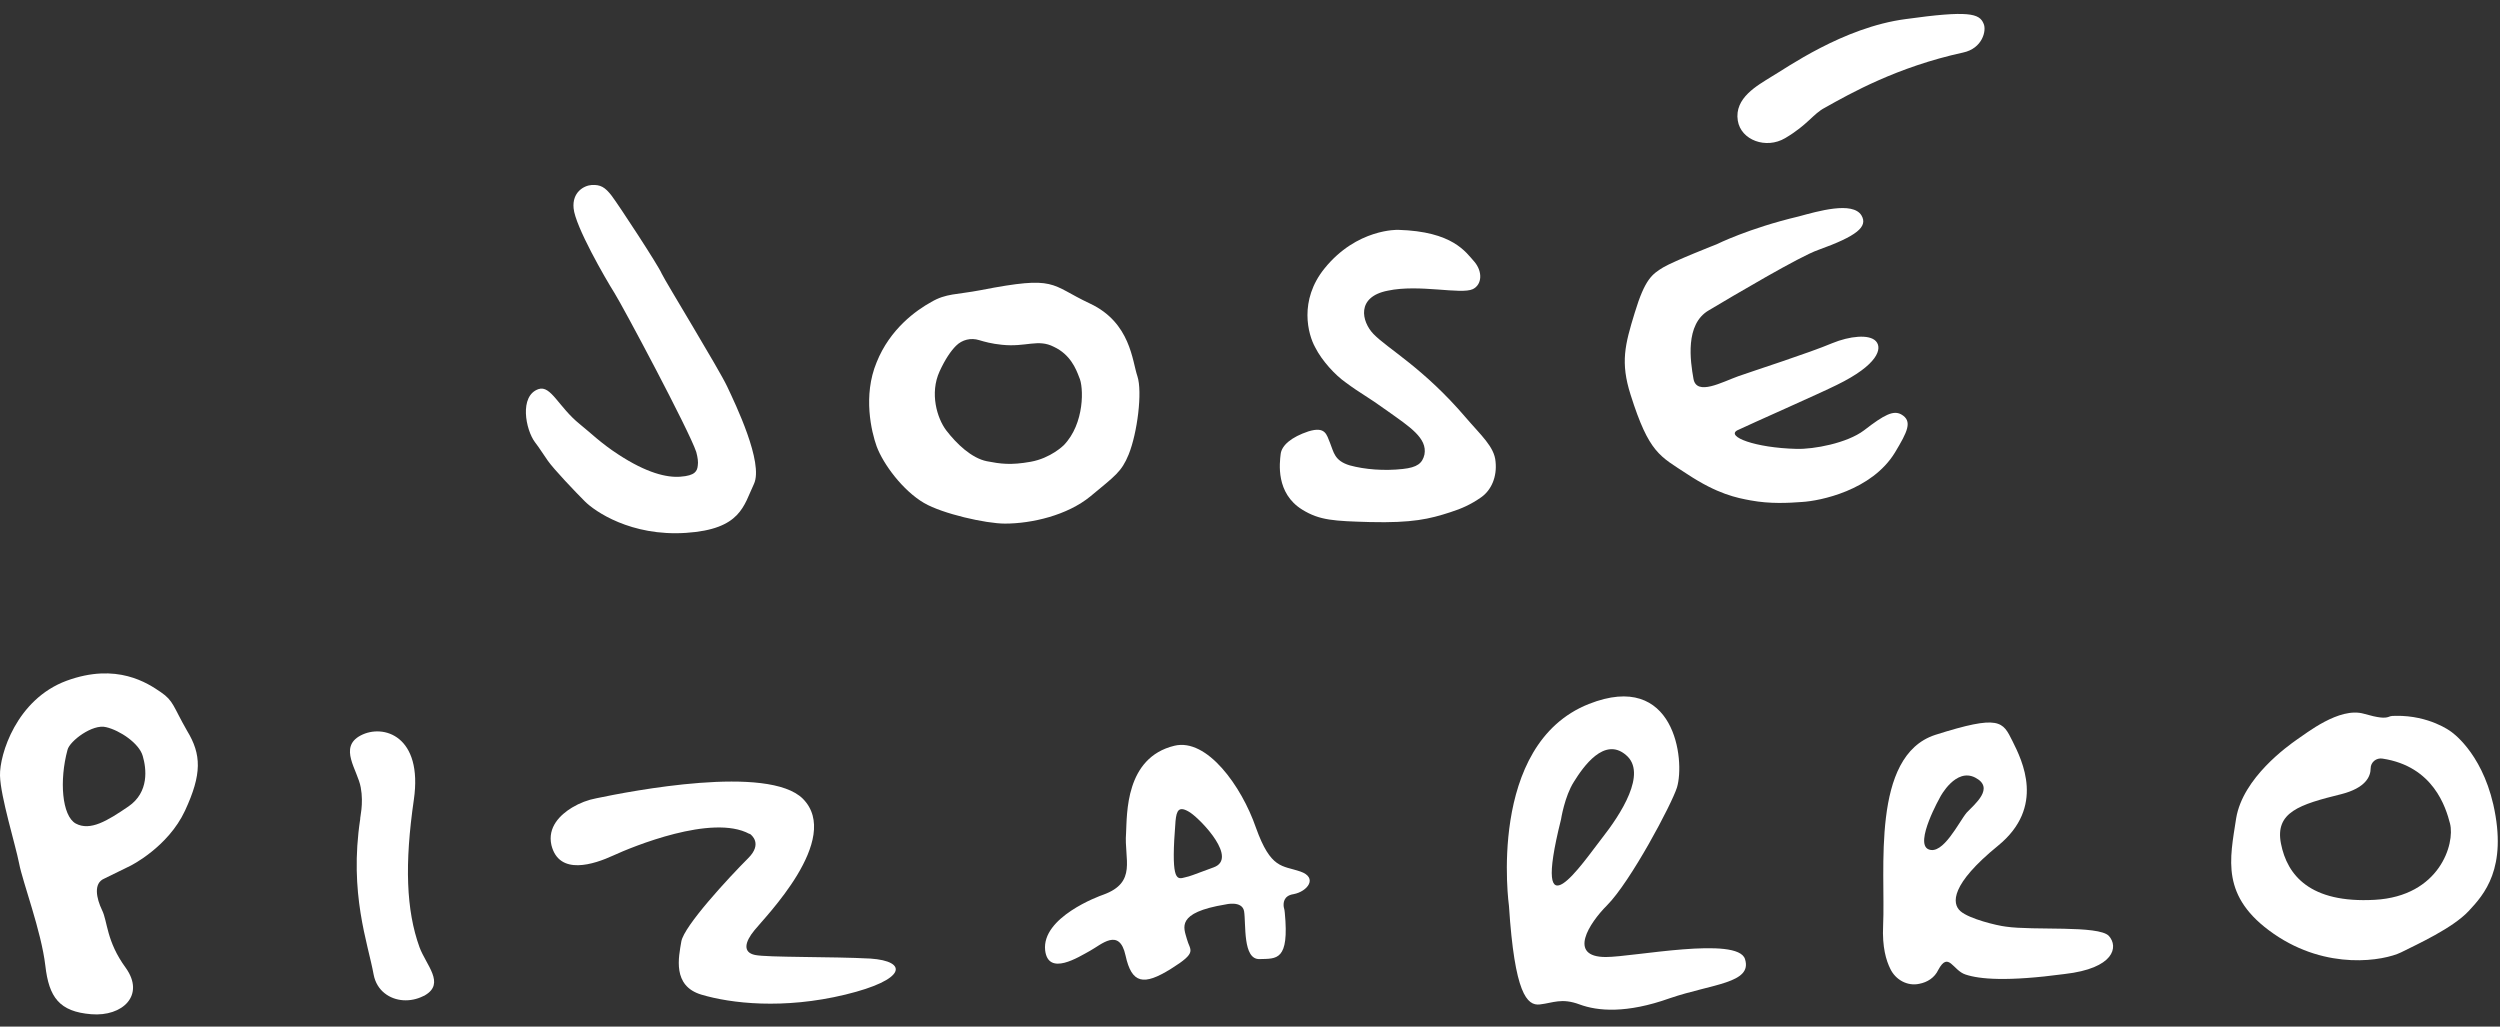
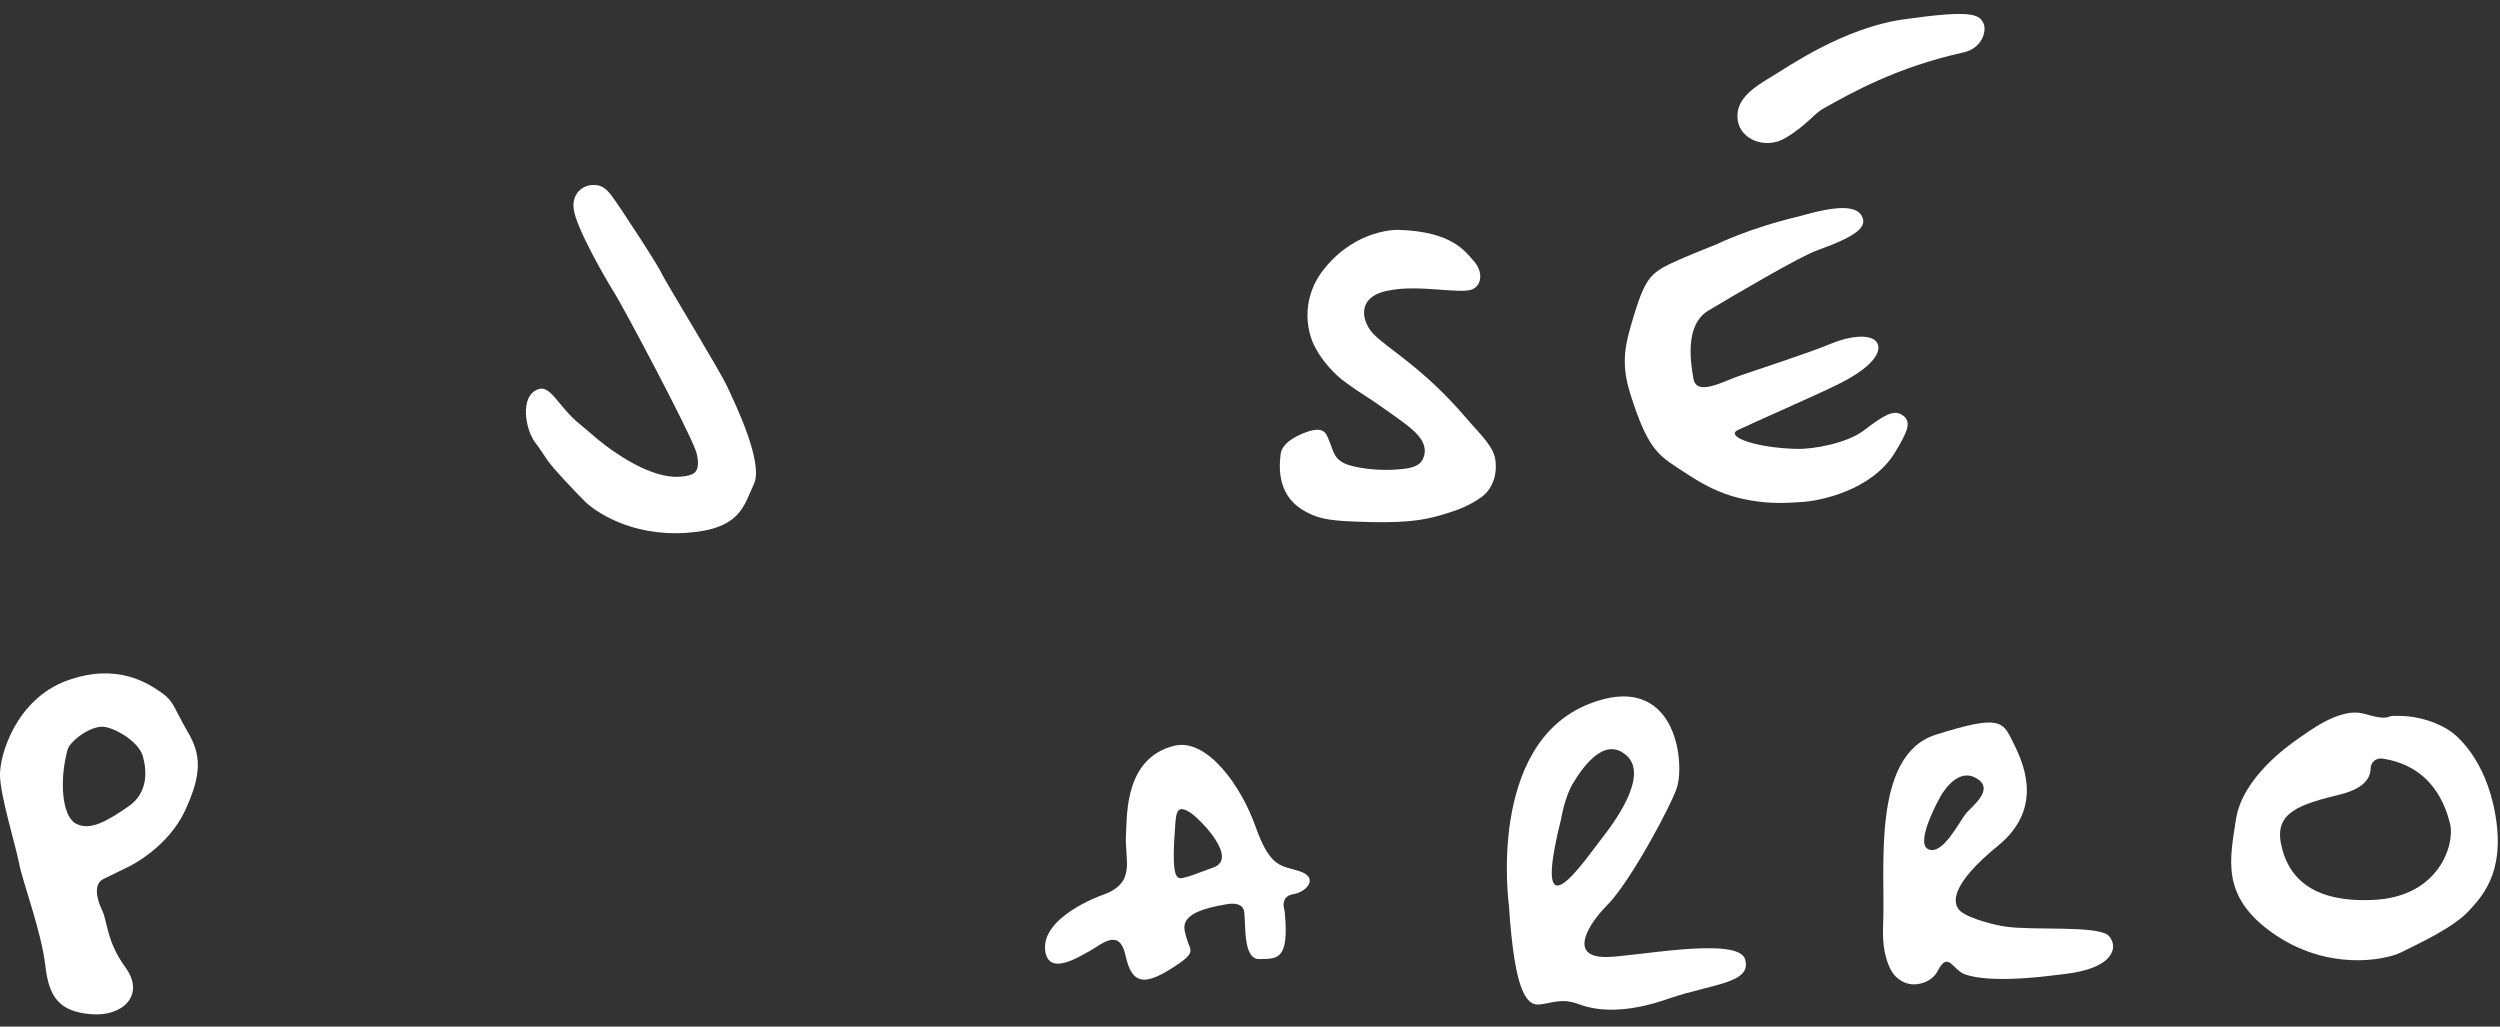
<svg xmlns="http://www.w3.org/2000/svg" version="1.1" id="Layer_1" x="0px" y="0px" viewBox="0 0 485.1 199.2" style="enable-background:new 0 0 485.1 199.2;" xml:space="preserve">
  <rect x="0" y="0" width="485.1" height="199.2" fill="#333333" stroke="none" />
  <style type="text/css">
	.st0{fill:#FFFFFF;}
</style>
  <g>
    <g>
      <g>
-         <path class="st0" d="M115.7,154.9c-1.6,0.3-3.2,0.9-4.7,1.8c-2.3,1.4-4.8,3.8-4,7.3c1.5,6,8.3,3.7,12,2     c3.7-1.7,19.2-8.1,26.4-4.2c0,0,0,0,0.1,0c0.3,0.2,2.5,1.9-0.3,4.7c-3.8,3.8-12.5,13.2-13,16.2c-0.5,3-1.8,8.6,3.9,10.3     s15.9,2.9,27.9,0c12-2.9,12.2-6.5,4.9-7c-7.4-0.4-20.1-0.2-22.4-0.7c-2.4-0.5-2-2.5-0.1-4.8c1.9-2.4,17.1-17.7,9.4-25.5     C149.1,148.3,122.4,153.5,115.7,154.9z" />
-         <path class="st0" d="M70,152.8c-0.6-3.4-4.4-7.8,0-10.1s12.1,0.1,10.3,12.5s-1.5,21.4,1.1,28.6c1.3,3.5,5,7,1.1,9.3     c0,0-0.1,0.1-0.4,0.2c-2.4,1.2-5.4,1.1-7.5-0.6c-1-0.8-1.8-2-2.1-3.6c-1.1-6.1-4.8-15.7-2.6-30.2C69.8,158.8,70.6,156,70,152.8z" />
        <path class="st0" d="M409.2,181.6c-2-2.1-14.6-1-20-1.8c-1.7-0.2-7.1-1.5-8.8-3s-1.9-5.2,7.3-12.7s4.7-16.5,2.8-20.3     c-1.9-3.8-2.4-5.2-15-1.2c-12.5,4.1-9.6,26.3-10.1,37c-0.2,4.2,0.6,6.8,1.4,8.4c1,2.1,3.3,3.4,5.6,2.9h0c1.6-0.3,3-1.2,3.7-2.7     c2-3.7,2.8,0.1,5.3,0.9c2.7,0.9,8,1.4,19.2-0.1C410.3,187.9,411.1,183.7,409.2,181.6z M374.2,164.8c-2.8-1.2,2.3-10.2,2.3-10.2     s3-5.7,6.8-3.7c3.8,2-0.1,5.1-1.7,6.8C380.1,159.5,377,166,374.2,164.8z" />
        <path class="st0" d="M338.6,186.1c-1.4-4.5-21.7-0.4-27-0.4c-7.5,0-3.2-6.6,0.2-10c4.6-4.6,12.6-19.7,13.6-22.9     c1.6-5.3-0.4-22.8-17.1-16.2c-19.9,7.9-15.5,39.2-15.5,39.2c1.1,17,3.5,19.4,6,19.1c2.6-0.3,4.2-1.3,7.7,0     c3.5,1.3,9.1,1.8,17.5-1.2C332.2,190.9,340.1,190.8,338.6,186.1z M302.9,159c0,0,0.7-4.5,2.5-7.3c1.8-2.9,5.9-8.8,10.1-5.2     c4.2,3.5-1,11.5-4.7,16.2C307.2,167.3,297,182.6,302.9,159z" />
        <path class="st0" d="M483.8,156.1c-2.4-10.4-8.3-14.2-8.3-14.2s-4.1-3.1-10.6-3c-0.5,0-1,0-1.4,0.2c-0.8,0.3-2,0.2-4.8-0.6     c-4.8-1.4-11.3,3.9-13,5c-1.7,1.2-10.5,7.4-11.8,15.3c-1.2,7.9-3.1,15.2,7.3,22.4s21.4,5.2,24.7,3.6c3.2-1.6,10-4.7,13.1-8     C482,173.6,486.6,168.5,483.8,156.1z M460.8,174.6c-12.6,0.7-17-4.8-18.2-10.9c-1.2-6.1,3.6-7.6,11.7-9.6c4.7-1.2,5.7-3.4,5.7-5     c0-1.2,1.1-2.1,2.3-1.9c9.9,1.5,12.3,9.5,13.1,12.6C476.4,163.7,473.4,173.9,460.8,174.6z" />
        <path class="st0" d="M252.3,169.1c-3.5-1.2-5.7-0.4-8.6-8.5c-2.8-8.1-9.5-17.4-15.8-15.9c-9.6,2.3-9.2,13.3-9.4,17     c-0.4,5,2.2,9.5-4.4,11.9c-0.9,0.3-12,4.4-11.3,10.8c0.6,5.1,6.5,1.3,8.7,0.1c2.2-1.2,5.7-4.6,6.9,0.9c1.2,5.5,3.5,5.9,8.8,2.6     c5.3-3.3,3.7-3.5,3.1-5.8c-0.6-2.2-2.2-5.1,7.5-6.7c0,0,3.2-0.8,3.6,1.3c0.4,2.5-0.3,9.4,3,9.3c3.3-0.1,5.8,0.4,4.9-9     c0-0.3-0.1-0.7-0.2-1.1c-0.1-0.7-0.1-2.2,1.9-2.5C253.7,173,255.8,170.3,252.3,169.1z M235.5,168.3c-4.7,1.7-4.1,1.6-5.8,2     c-1.5,0.4-2.5,0.2-1.6-11c0.2-2,0.6-3.1,2.9-1.6C233.3,159.3,240.2,166.6,235.5,168.3z" />
        <path class="st0" d="M36.3,141.8c-2.7-4.7-2.6-5.8-5.1-7.5c-2.5-1.7-8.5-5.8-18.3-2.2c-9.7,3.6-13,14.3-12.9,18.4     c0.1,4.1,3,13.4,3.7,17c0.7,3.7,4.3,13.1,5.1,19.9c0.7,6.1,2.7,8.9,8.9,9.4c6.1,0.5,10.5-3.7,6.7-9c-3.8-5.2-3.5-9-4.6-11.2     c-1.1-2.3-1.7-5.2,0.4-6.1l5.1-2.5c0,0,7.3-3.6,10.6-10.7C39.2,150.2,39.1,146.4,36.3,141.8z M24.9,156.5     c-4.1,2.8-7.4,4.8-10.2,3.3c-2.7-1.5-3.2-8.4-1.6-14.3c0.4-1.7,4.9-5.1,7.5-4.4c2.6,0.6,6.4,3.1,7.1,5.6     C28.4,149.1,29,153.7,24.9,156.5z" />
      </g>
    </g>
    <g>
      <path class="st0" d="M333.1,47.4c0,0-8.2,3.2-10.4,4.5c-2.1,1.3-3.5,2.2-5.5,8.8c-1.9,6.2-2.8,9.6-0.8,15.9    c3.6,11.4,5.7,11.9,11,15.4c5.9,3.9,9.6,4.6,12.3,5.1c3.8,0.7,7.3,0.5,10,0.3c3.4-0.2,13.5-2.2,18-9.6c2.4-4,3.5-6.1,1.2-7.4    c-1.5-0.8-3.2,0-7.2,3.1c-3.3,2.5-9.8,3.7-13.1,3.6c-8.1-0.2-13.7-2.4-11.5-3.6c2.5-1.2,16.1-7.2,19.3-8.8c8-3.9,8.9-7.1,7.6-8.5    c-1.3-1.4-5.1-1-8.5,0.4c-4.5,1.9-15.1,5.3-18.2,6.4c-3.1,1.1-8.1,3.9-8.7,0.5c-0.6-3.4-1.7-10.6,3-13.3    c4.7-2.8,17.7-10.5,21.2-11.7c7.5-2.7,9.7-4.5,8.4-6.7c-1.7-2.8-8.5-0.8-12.2,0.2C339.3,44.3,333.1,47.4,333.1,47.4z" />
      <path class="st0" d="M343.7,14.9c-2.7,1.7-7.2,4.1-6.5,8.5c0.6,3.8,5.5,5.6,9.2,3.4c4.4-2.6,5.4-4.7,7.7-5.9    c5-2.8,14-7.9,26.8-10.7c3.8-0.8,4.6-4.3,4-5.6c-0.8-2-2.9-2.6-15.1-0.9C357.6,5.3,346.5,13.3,343.7,14.9z" />
      <path class="st0" d="M271.3,44.6c0,0-8-0.3-14.3,7.5c-5,6.2-3.2,12.8-1.8,15.3c1.3,2.6,3.9,5.4,5.9,6.8c3.1,2.3,3.9,2.5,8.2,5.6    c4.2,3,7.7,5.2,7.1,8.4c-0.4,1.7-1.4,2.5-4.2,2.8c-3.6,0.4-7.4,0.1-10.3-0.7c-3-0.9-3.1-2.6-3.8-4.3c-0.7-1.7-0.9-3.3-4.2-2.3    c-3.3,1.1-5.2,2.7-5.4,4.4c-0.2,1.7-1,7.6,4.2,10.8c3.4,2.1,6.2,2.2,13.1,2.4c8.3,0.2,11.6-0.6,15.6-1.9c2.2-0.7,4-1.5,6-2.9    c2-1.4,3.1-4,2.8-6.9c-0.2-2.9-2.9-5.2-5.8-8.6c-8.2-9.6-15.1-13.3-17.9-16.2c-2.3-2.4-3.4-7.2,2.8-8.4c6.1-1.3,14.2,0.8,16.5-0.3    c1.8-0.9,1.9-3.4,0.3-5.3C284.4,48.9,281.9,44.9,271.3,44.6z" />
-       <path class="st0" d="M220.7,73c-1-2.9-1.3-10.4-9.2-14.1s-6.3-5.5-21.2-2.6c-4.7,0.9-6.7,0.6-9.6,2.3c-2.9,1.6-8,5.2-10.6,11.7    c-2.7,6.5-1,13.5,0,16.3c1.3,3.5,5.1,8.6,9.2,11c3.6,2.1,12,4,15.7,4c5.2,0,12.1-1.6,16.6-5.3c4.8-4,6-4.7,7.4-8.1    C220.7,84,221.7,76,220.7,73z M206.4,86.4c0,0-2.5,2.5-6.4,3.2s-5.9,0.4-8.5-0.1c-3-0.6-5.9-3.4-7.9-6c-1.8-2.4-3.2-7.2-1.3-11.4    c1.1-2.4,2.2-4,3.2-5c1.2-1.2,2.9-1.6,4.5-1.1c1,0.3,2.4,0.7,4.4,0.9c4.7,0.5,7-1.2,10.1,0.4c3.2,1.5,4.3,4.3,4.9,5.9    C210.3,75,210.5,82.2,206.4,86.4z" />
      <path class="st0" d="M111.3,40.4c-0.3-3.1,2-4.4,3.5-4.5c1.7-0.1,2.6,0.4,3.9,2.1c1.3,1.7,9.1,13.6,9.7,15.1    c0.7,1.5,11.1,18.5,12.7,21.9s7.1,14.8,5.2,18.9c-2,4.2-2.5,8.8-13.2,9.5c-10.7,0.7-17.7-4.2-19.6-6.1c-1.9-1.9-6-6.2-7.2-7.9    c-1.2-1.7-1.5-2.3-2.5-3.6c-1.8-2.4-3.1-9,0.7-10.3c2.4-0.8,3.9,3.5,8,6.8c2,1.6,4.1,3.7,7.5,5.9c5.5,3.6,9.4,4.5,12,4.3    c2.9-0.2,3.3-1.1,3.4-2.2c0.1-0.6,0-1.5-0.3-2.6c-1.4-4.2-14.2-28.2-15.9-30.9C117.5,54.1,111.6,43.9,111.3,40.4z" />
    </g>
  </g>
</svg>